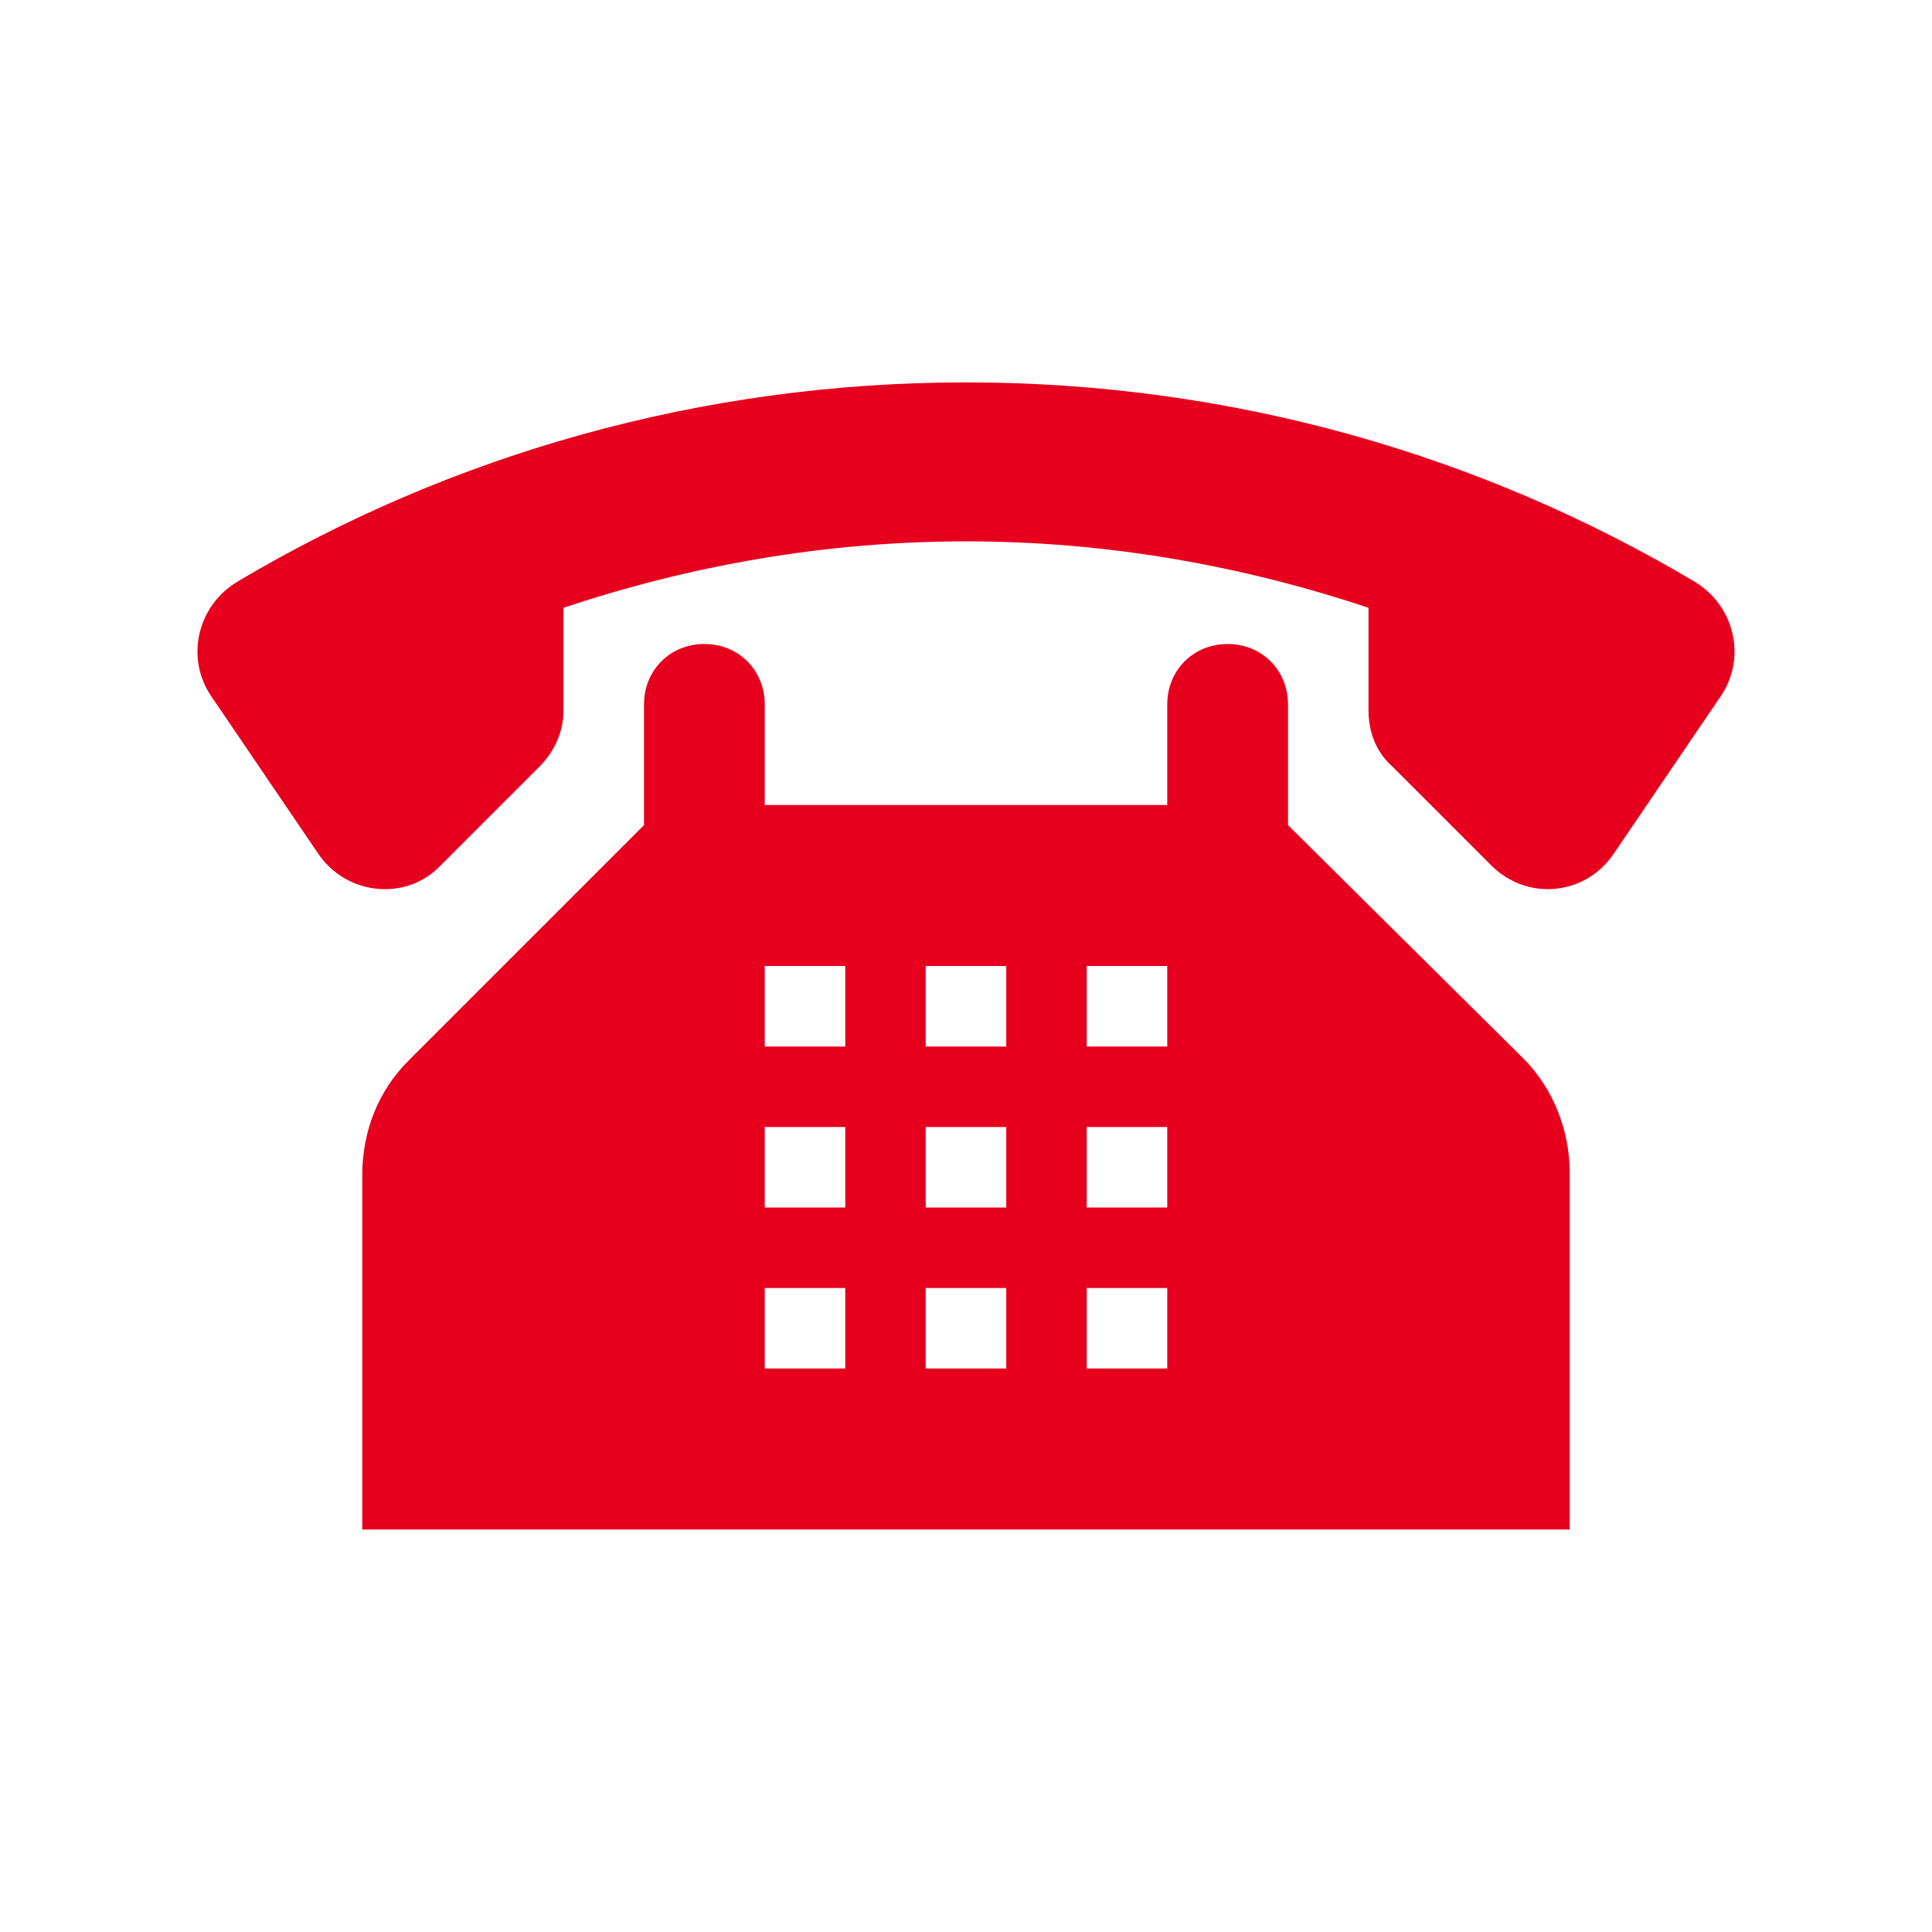
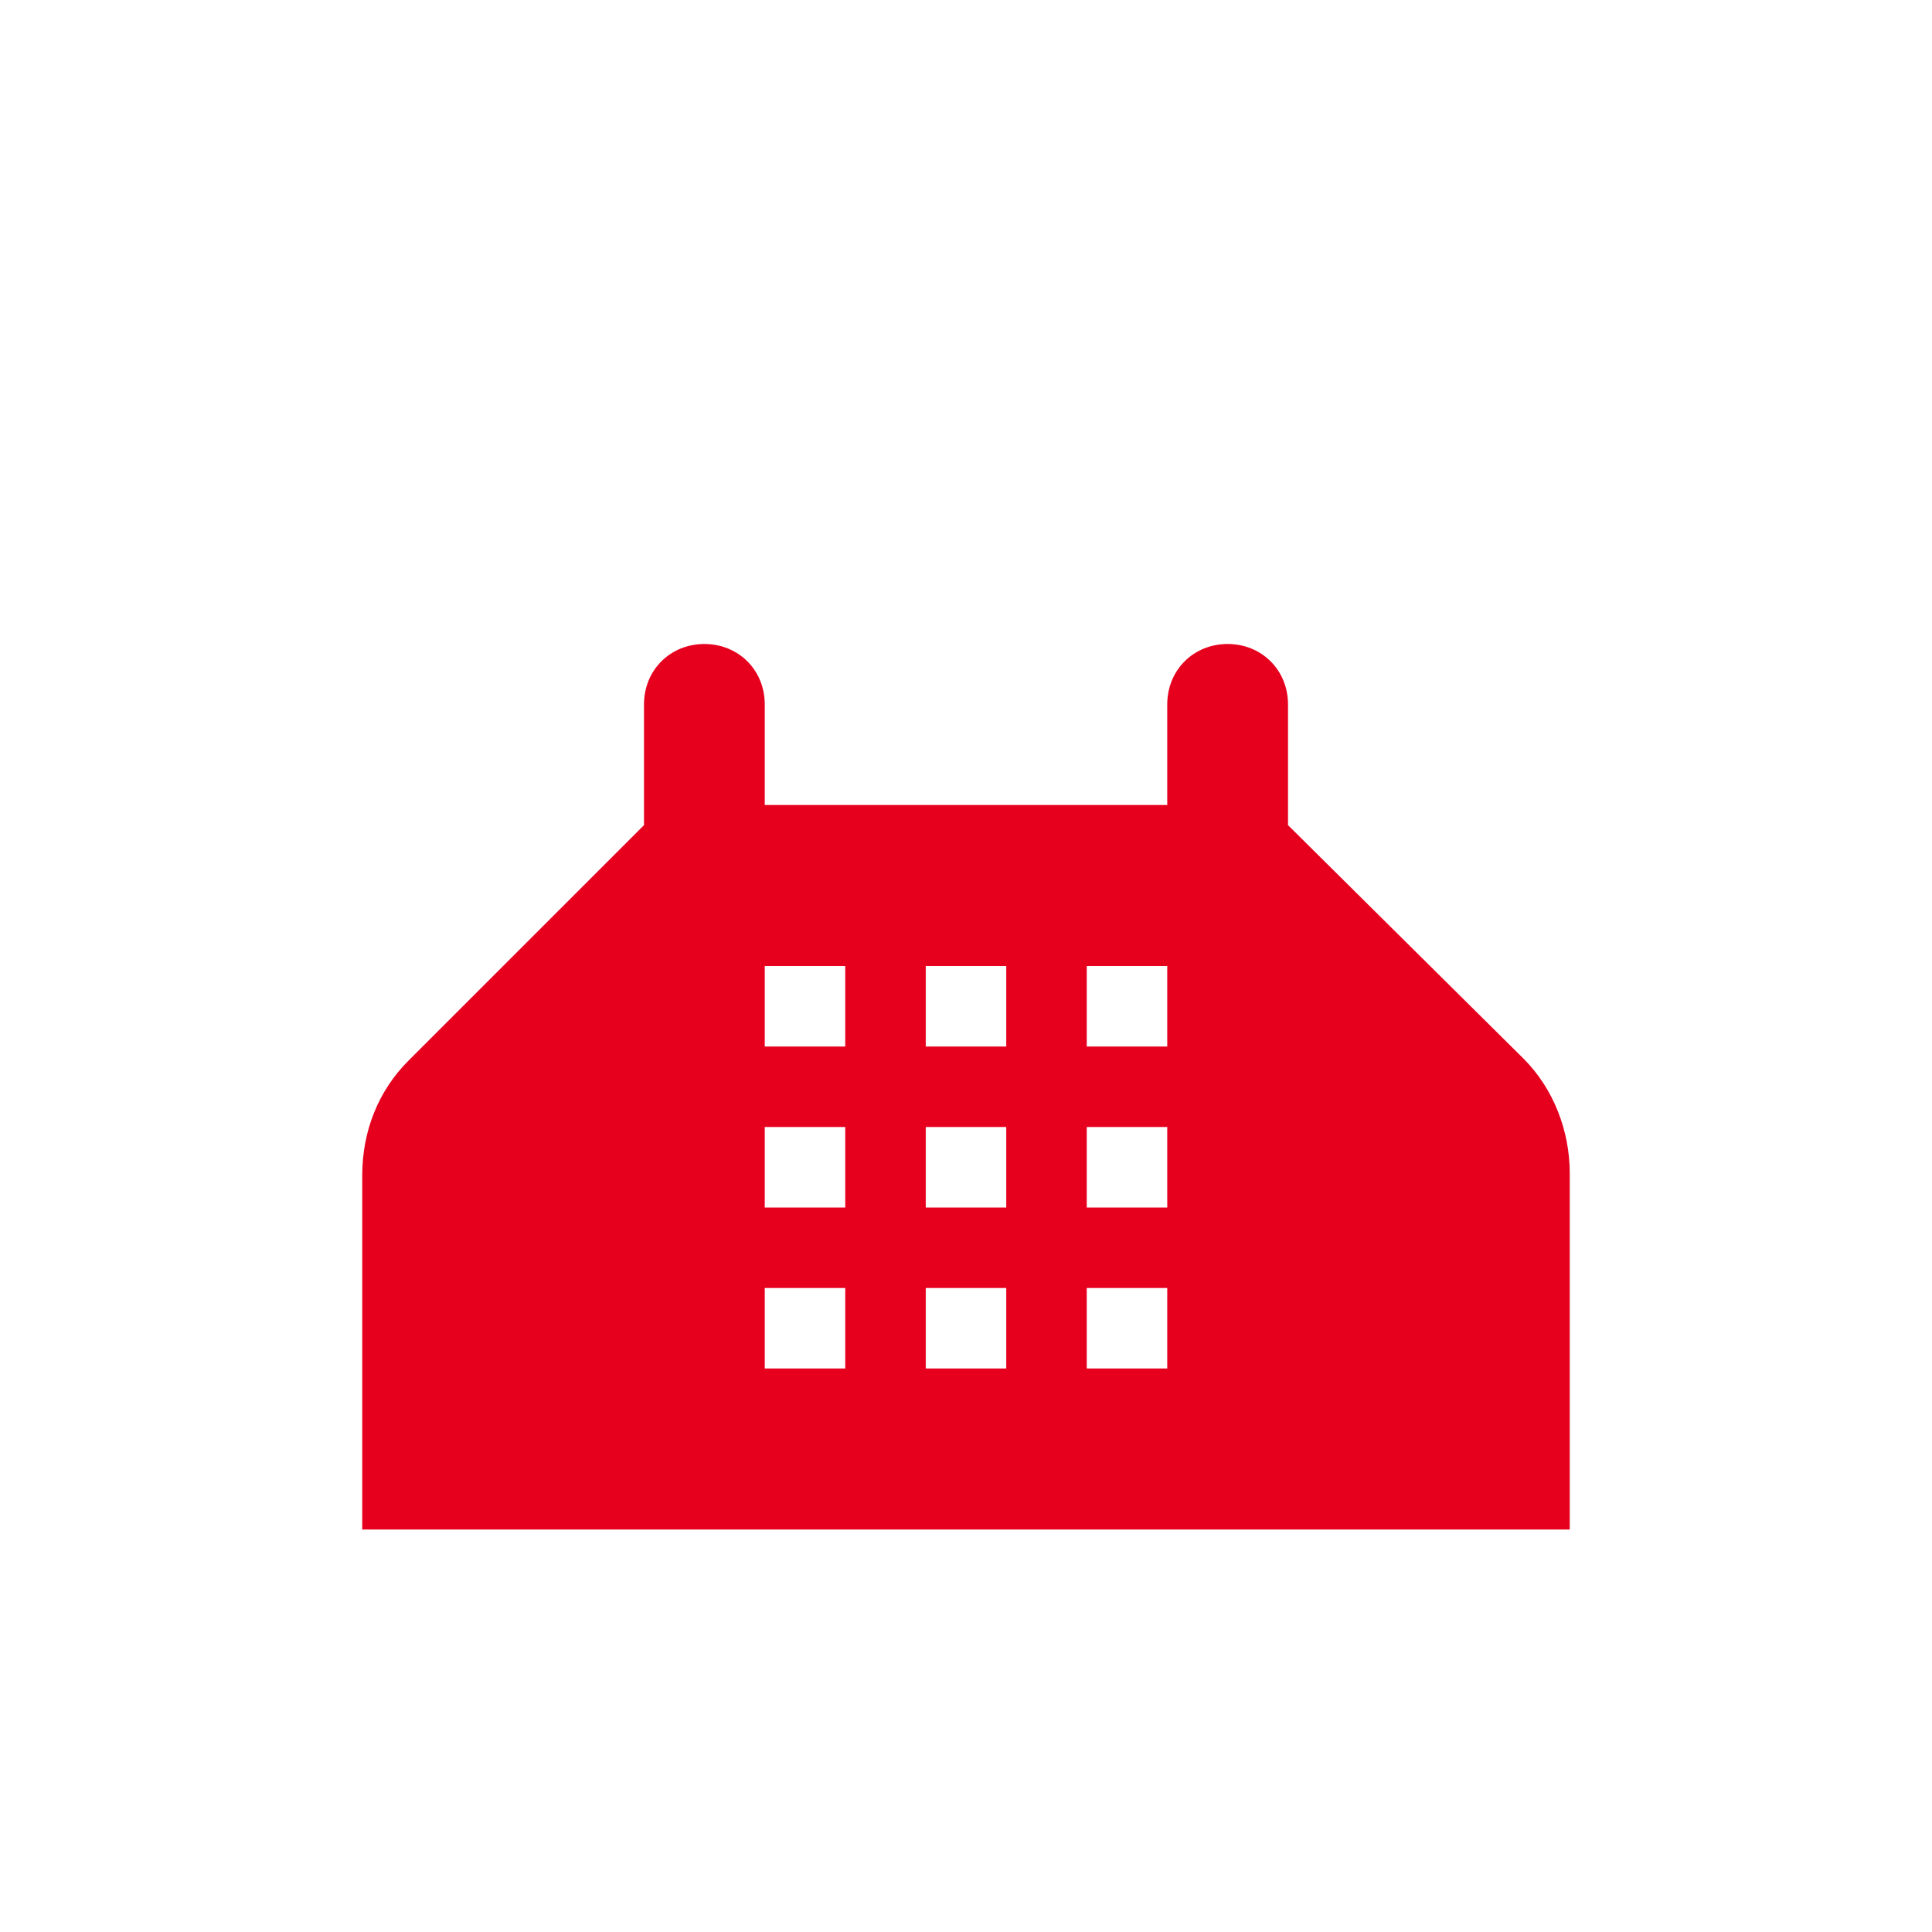
<svg xmlns="http://www.w3.org/2000/svg" width="96" height="96" xml:space="preserve" overflow="hidden">
  <defs>
    <clipPath id="clip0">
      <rect x="0" y="0" width="96" height="96" />
    </clipPath>
  </defs>
  <g clip-path="url(#clip0)">
-     <path d="M84.2 28.9C73.6 22.6 61.2 19 48 19 34.8 19 22.4 22.6 11.8 28.9 9.8 30.1 9.2 32.7 10.5 34.6L15.8 42.4C17.2 44.5 20.2 44.8 21.9 43L26.8 38.1C27.6 37.3 28 36.3 28 35.3L28 30.2C34.3 28.1 41 26.9 48 26.9 55 26.9 61.7 28.1 68 30.2L68 35.3C68 36.4 68.4 37.4 69.2 38.1L74.1 43C75.9 44.8 78.8 44.5 80.2 42.4L85.5 34.6C86.8 32.7 86.2 30.1 84.2 28.9Z" fill="#E6001E" fill-rule="nonzero" fill-opacity="1" />
    <path d="M58 52 54 52 54 48 58 48 58 52ZM58 60 54 60 54 56 58 56 58 60ZM58 68 54 68 54 64 58 64 58 68ZM50 52 46 52 46 48 50 48 50 52ZM50 60 46 60 46 56 50 56 50 60ZM50 68 46 68 46 64 50 64 50 68ZM42 52 38 52 38 48 42 48 42 52ZM42 60 38 60 38 56 42 56 42 60ZM42 68 38 68 38 64 42 64 42 68ZM64 41 64 35C64 33.3 62.7 32 61 32 59.3 32 58 33.3 58 35L58 40 38 40 38 35C38 33.3 36.7 32 35 32 33.3 32 32 33.3 32 35L32 41 20.3 52.7C18.8 54.2 18 56.2 18 58.4L18 76 78 76 78 58.3C78 56.2 77.2 54.1 75.7 52.6L64 41Z" fill="#E6001E" fill-rule="nonzero" fill-opacity="1" />
  </g>
</svg>